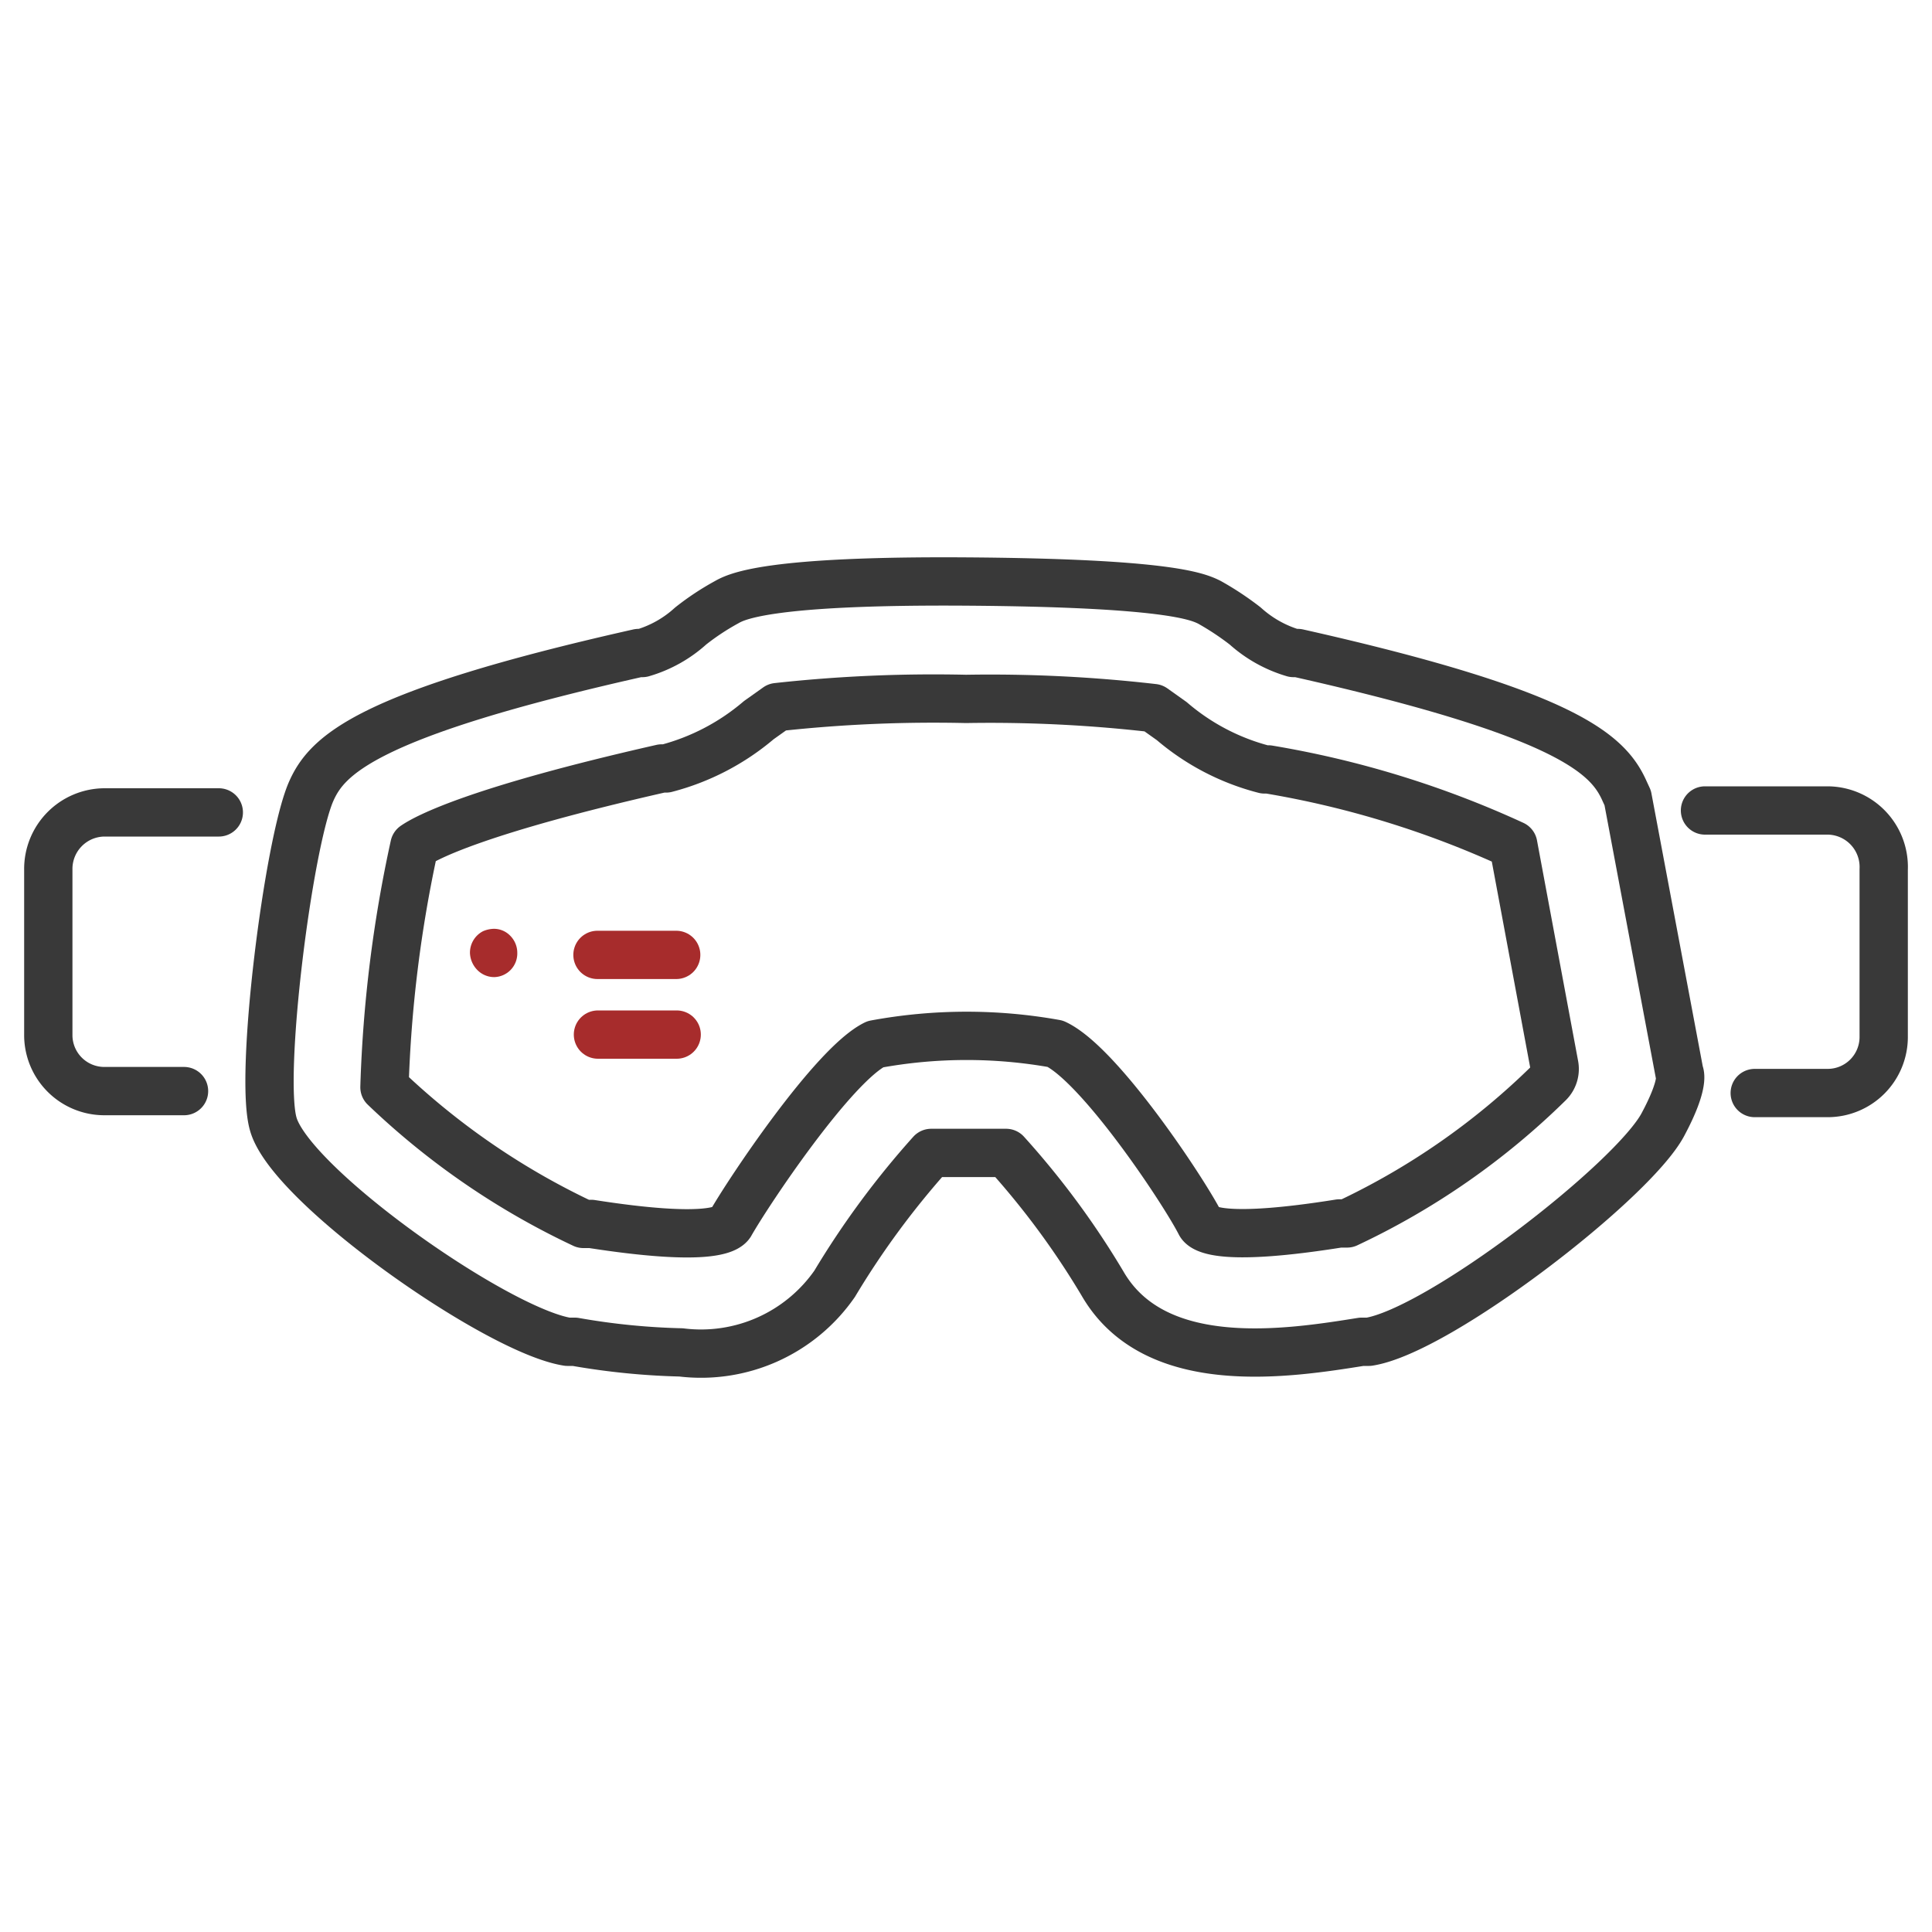
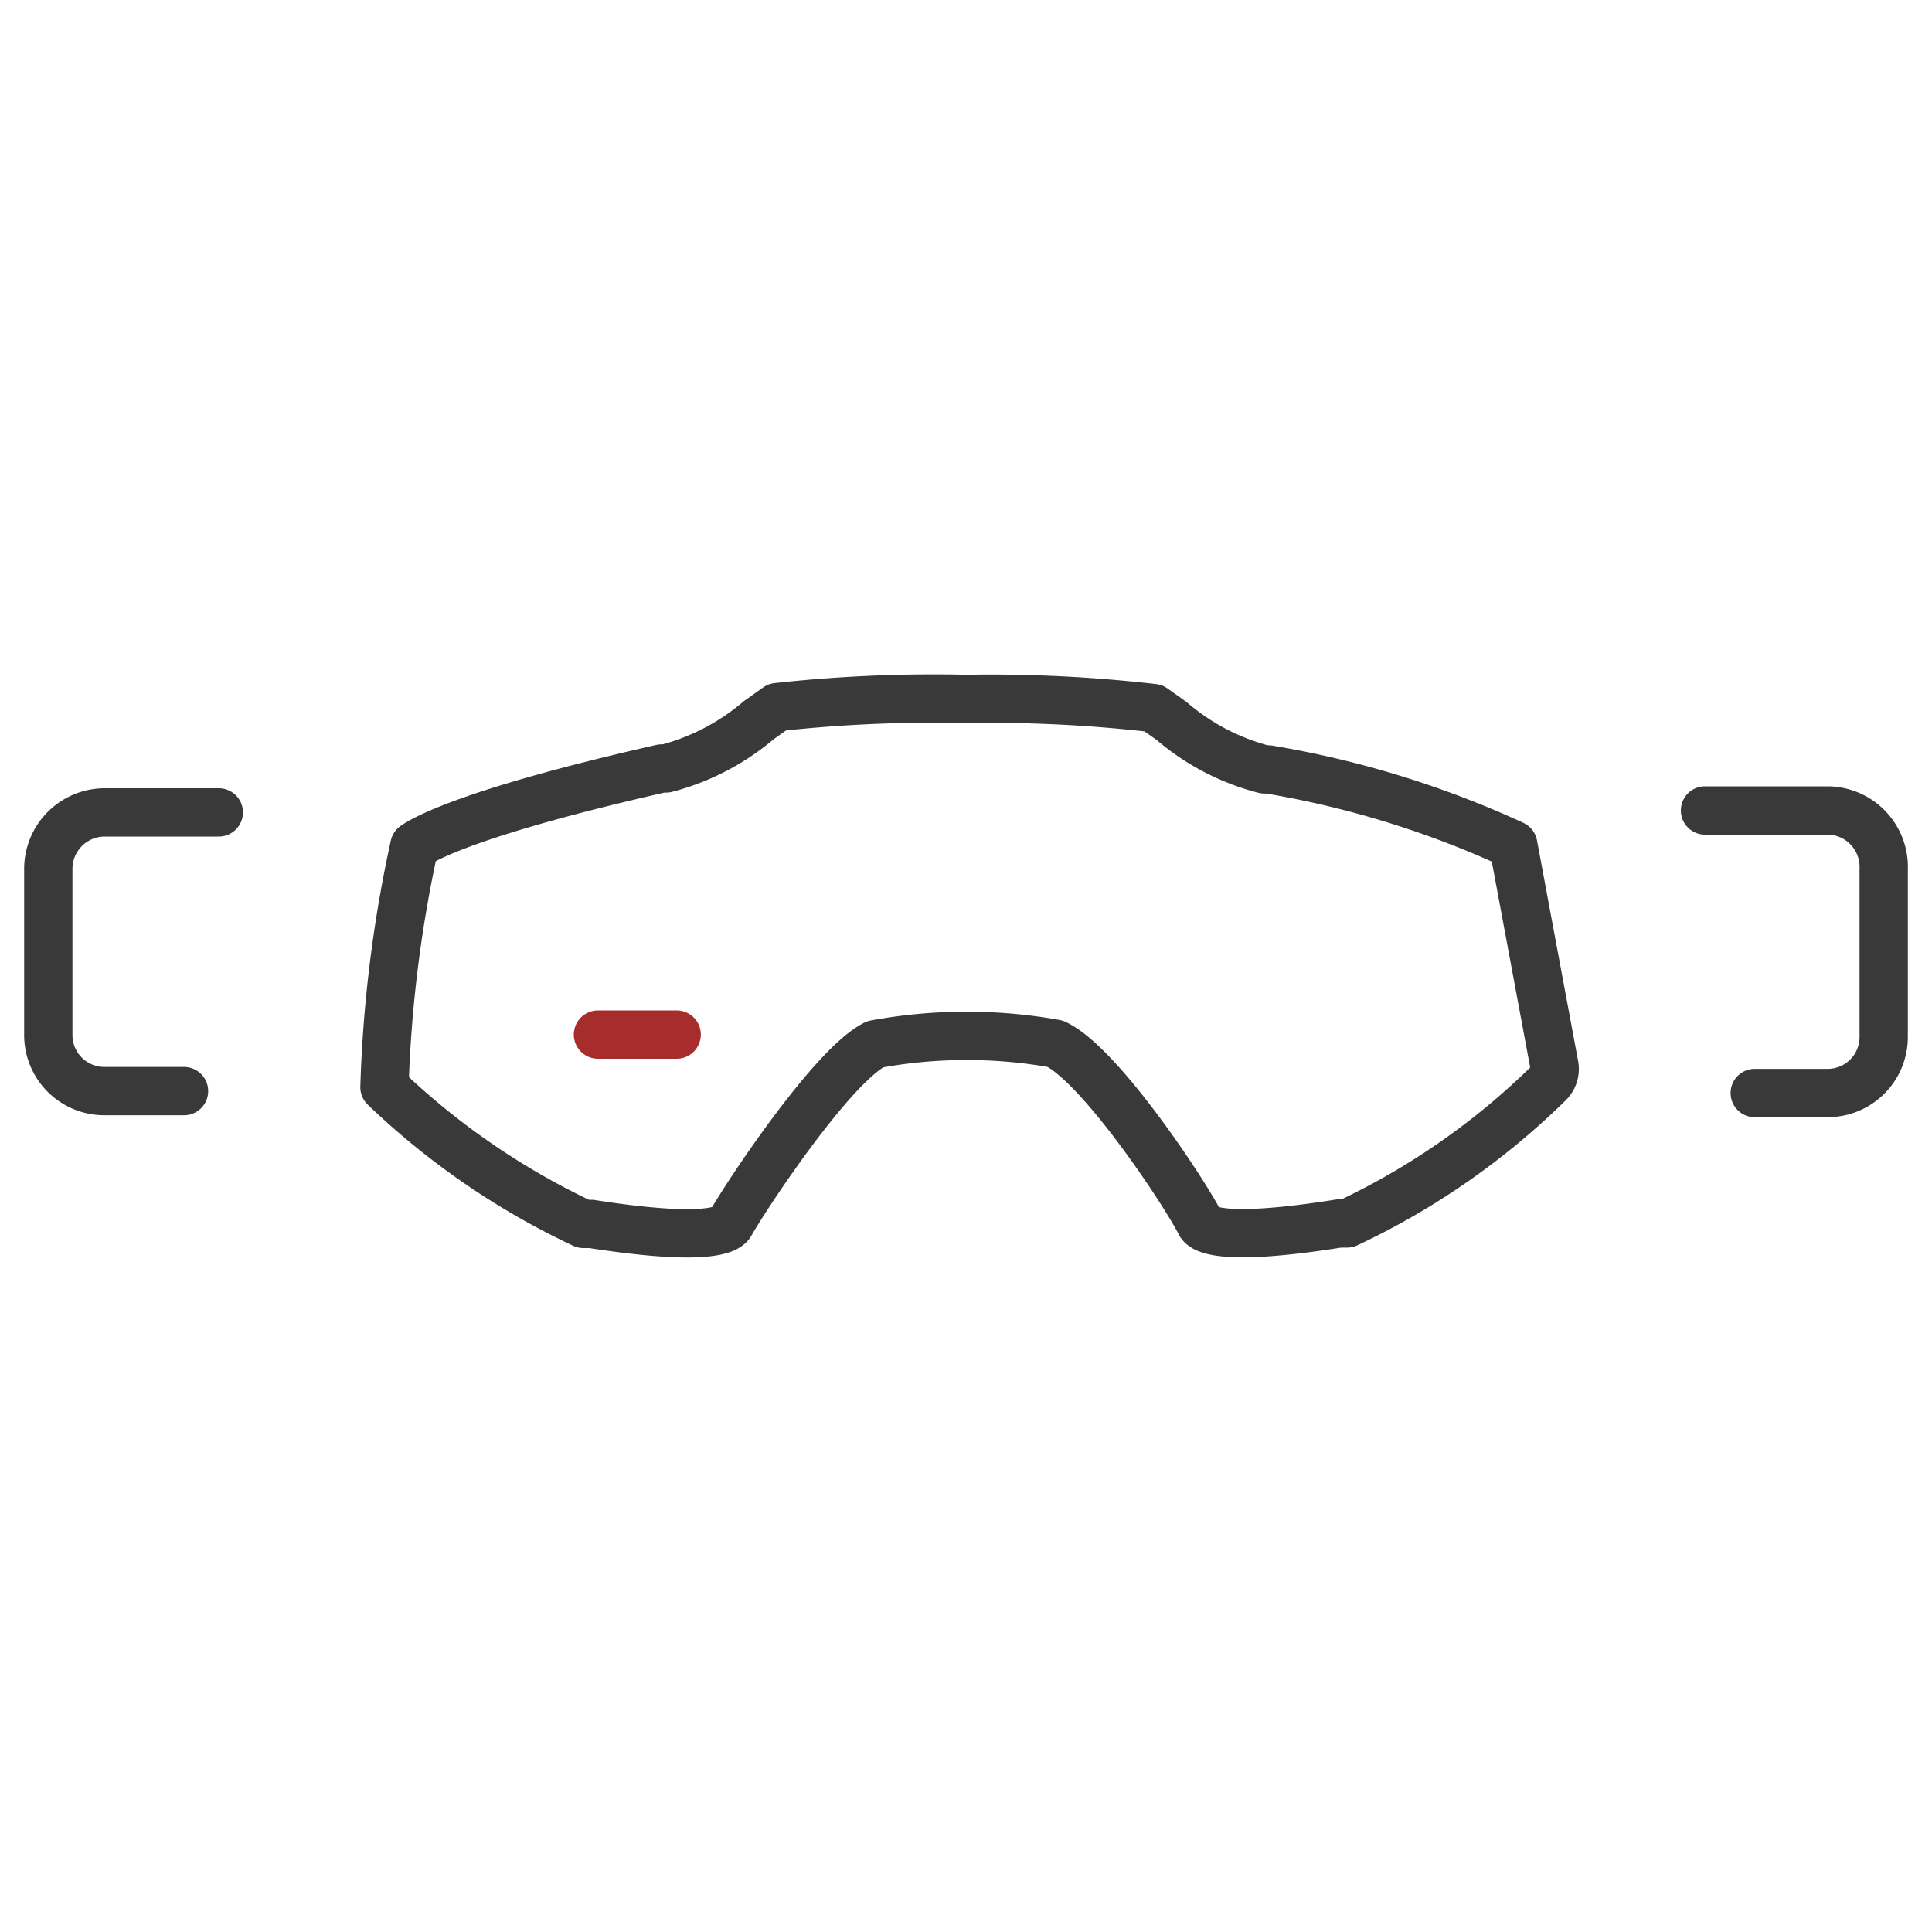
<svg xmlns="http://www.w3.org/2000/svg" id="Capa_1" data-name="Capa 1" viewBox="0 0 40 40">
  <defs>
    <style>.cls-1,.cls-3{fill:none;stroke-linecap:round;}.cls-1{stroke:#393939;stroke-linejoin:round;}.cls-2{fill:#a72c2c;}.cls-3{stroke:#a72c2c;stroke-miterlimit:10;}</style>
  </defs>
  <title>28-moto-equipacion-motocross-gafas</title>
-   <path class="cls-1" d="M14.1,28a14.57,14.57,0,0,1-2.2-.22l-.15,0c-1.46-.23-5.72-3.22-6.09-4.5-.3-1,.31-5.81.78-6.89.33-.75,1.13-1.6,6.78-2.87l.08,0a2.54,2.54,0,0,0,1-.56,5.28,5.28,0,0,1,.74-.49c.21-.12.86-.46,5-.43s4.76.31,5,.43a5.93,5.93,0,0,1,.74.49,2.58,2.58,0,0,0,1,.56l.09,0c5.65,1.27,6.44,2.12,6.77,2.87l.06.13,1.07,5.69s.13.19-.34,1.07c-.62,1.17-4.63,4.27-6.09,4.5l-.15,0c-1.5.24-4.27.68-5.36-1.2a17,17,0,0,0-2-2.71c-.17,0-1.38,0-1.55,0a17.59,17.59,0,0,0-2,2.71A3.37,3.37,0,0,1,14.1,28Z" />
  <path class="cls-1" d="M21.85,21.61c.92.43,2.66,3.05,3,3.72.07.13.5.38,2.88,0l.16,0a15.11,15.11,0,0,0,4.17-2.9.41.41,0,0,0,.12-.38l-.85-4.56a20,20,0,0,0-5.07-1.56l-.08,0a4.77,4.77,0,0,1-1.92-1l-.38-.27A29.5,29.5,0,0,0,20,14.47a29.65,29.65,0,0,0-3.91.17l-.38.27a4.84,4.84,0,0,1-1.92,1l-.09,0c-3.79.86-4.86,1.42-5.12,1.6a27.13,27.13,0,0,0-.62,5,15.44,15.44,0,0,0,4.12,2.83l.16,0c2.37.37,2.8.12,2.88,0,.38-.67,2.13-3.29,3-3.72A10.4,10.4,0,0,1,21.85,21.61Z" />
  <path class="cls-1" d="M35.3,16.78h2.54A1.17,1.17,0,0,1,39,18v3.46a1.16,1.16,0,0,1-1.16,1.17H36.33" />
  <path class="cls-1" d="M3.81,22.59H2.16A1.16,1.16,0,0,1,1,21.42V18a1.17,1.17,0,0,1,1.16-1.18H4.53" />
-   <path class="cls-2" d="M10,19.28a.5.5,0,0,0-.27.45.53.53,0,0,0,.15.35.49.49,0,0,0,.35.15h0a.49.49,0,0,0,.48-.5.5.5,0,0,0-.14-.35.47.47,0,0,0-.35-.15A.6.6,0,0,0,10,19.28Z" />
-   <line class="cls-3" x1="12.37" y1="19.77" x2="14" y2="19.77" />
  <line class="cls-3" x1="12.38" y1="21.42" x2="14.01" y2="21.42" />
</svg>